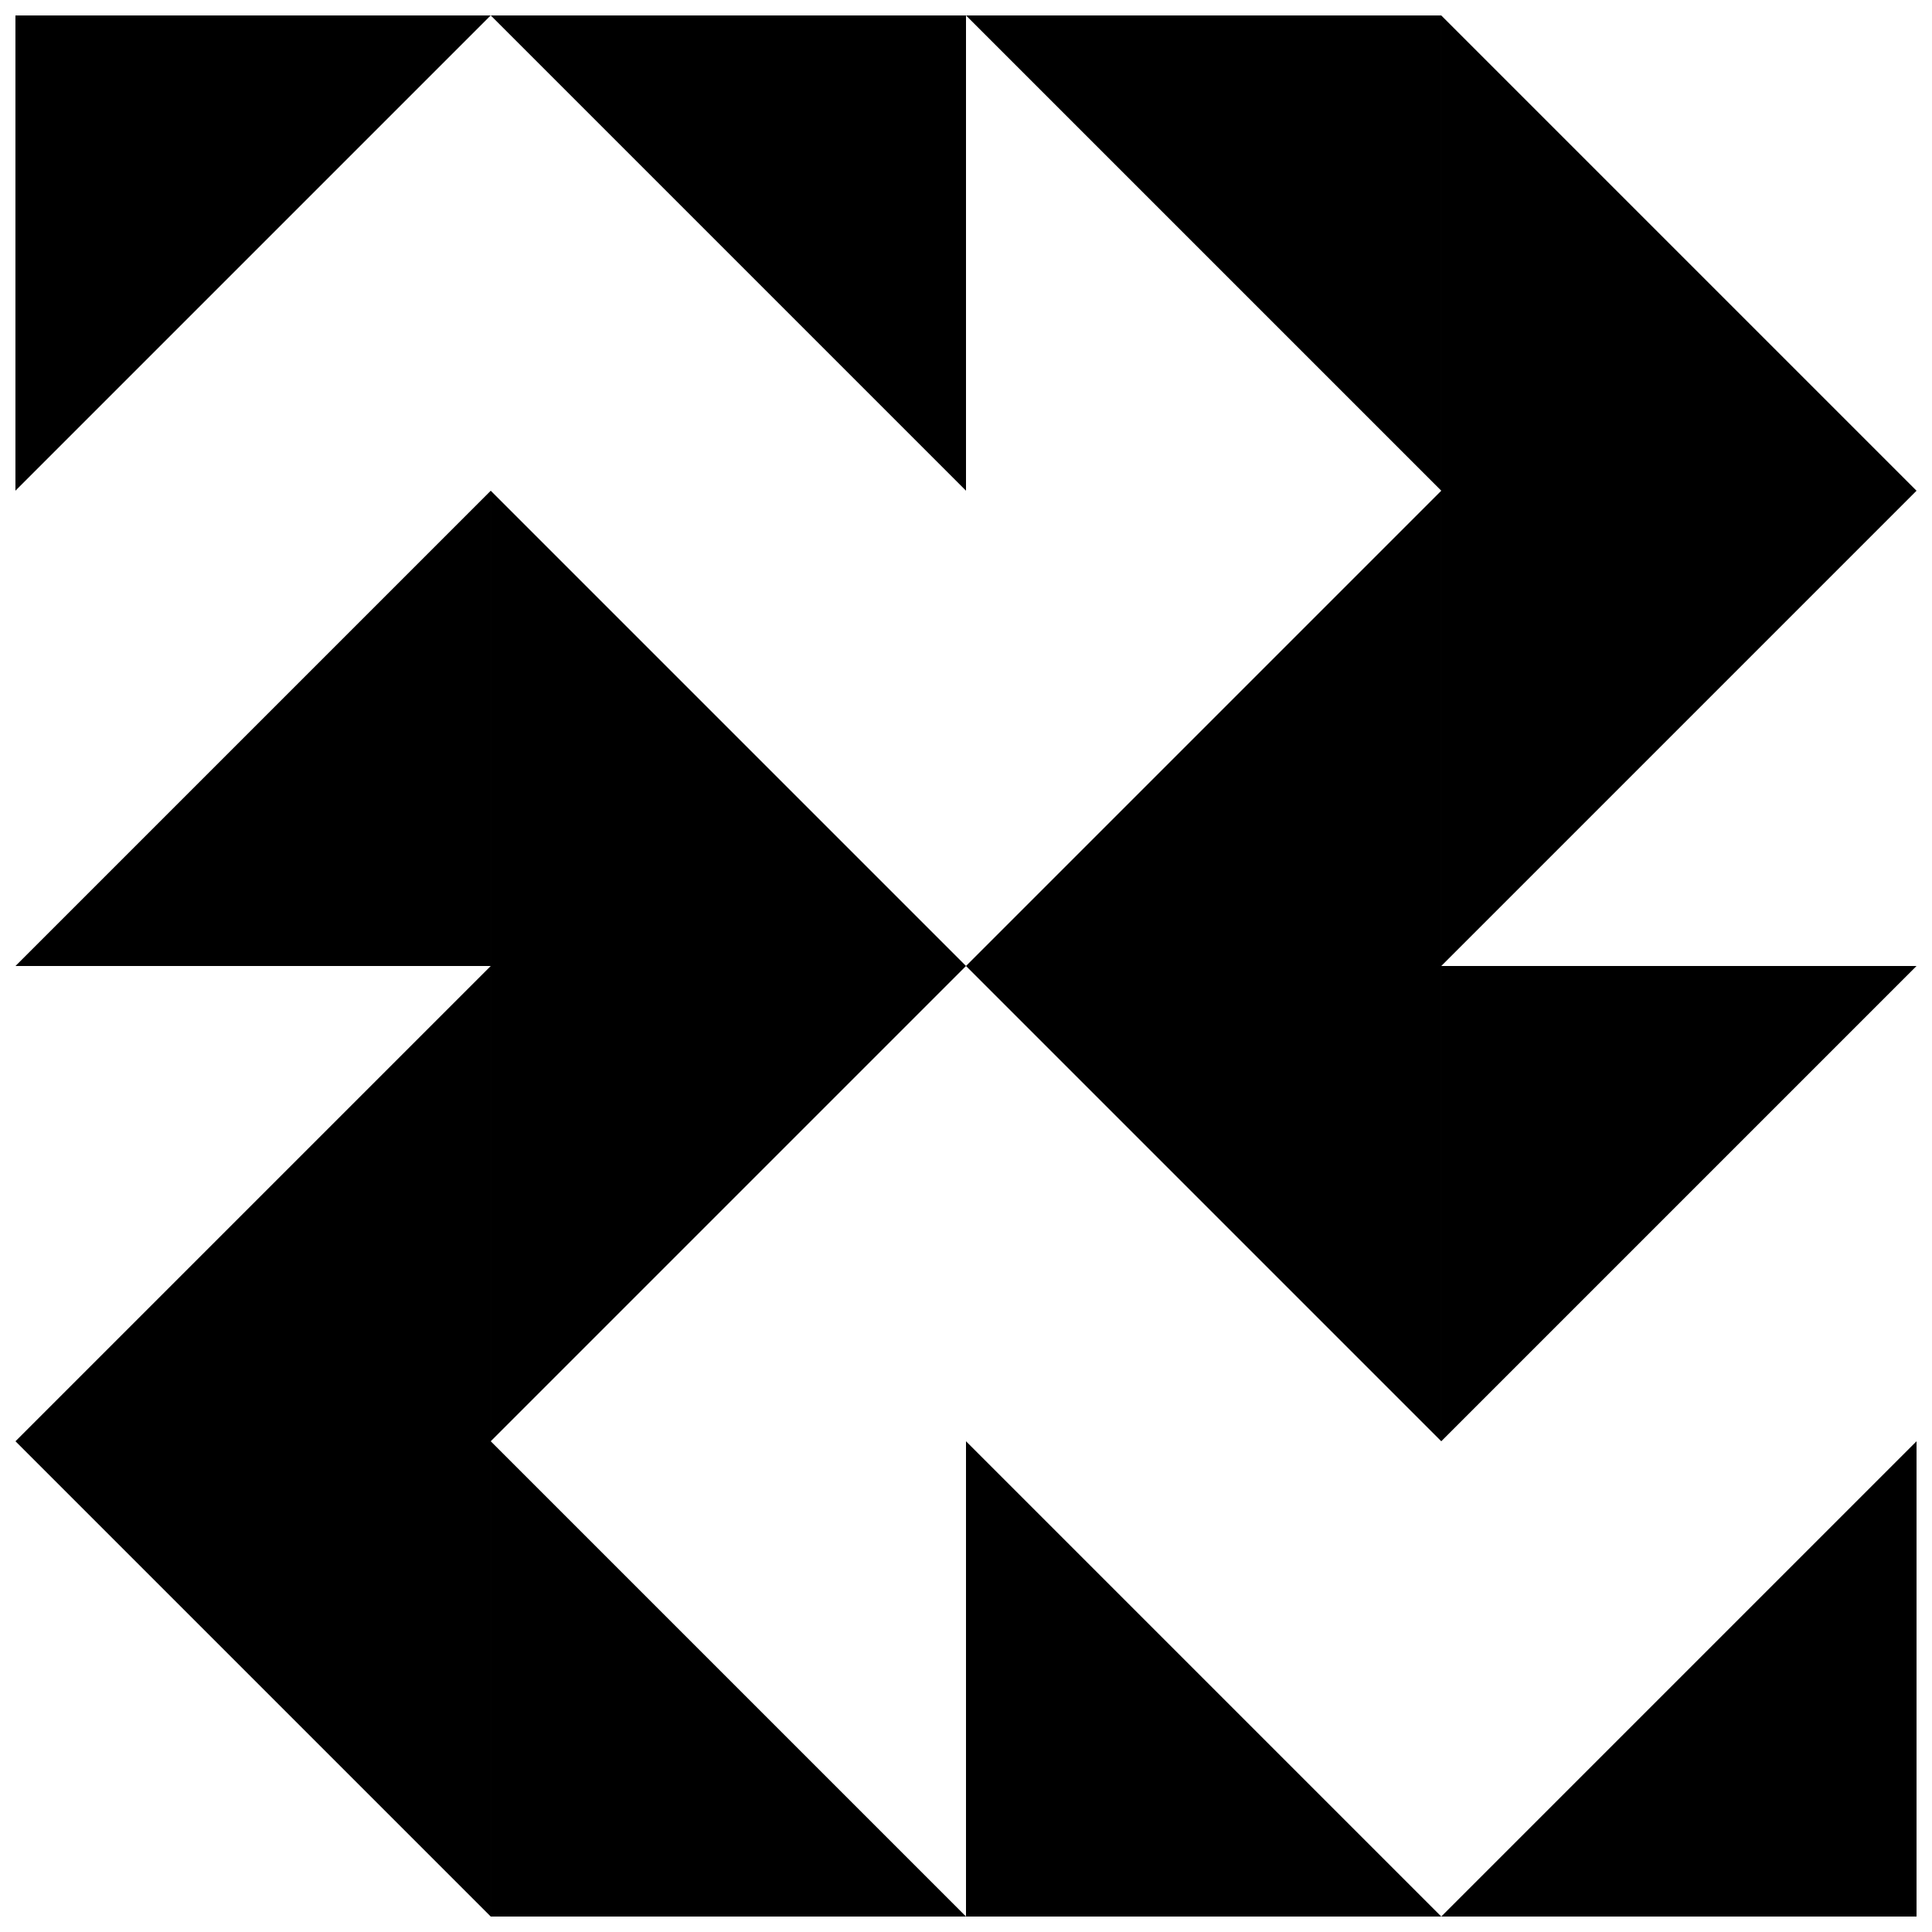
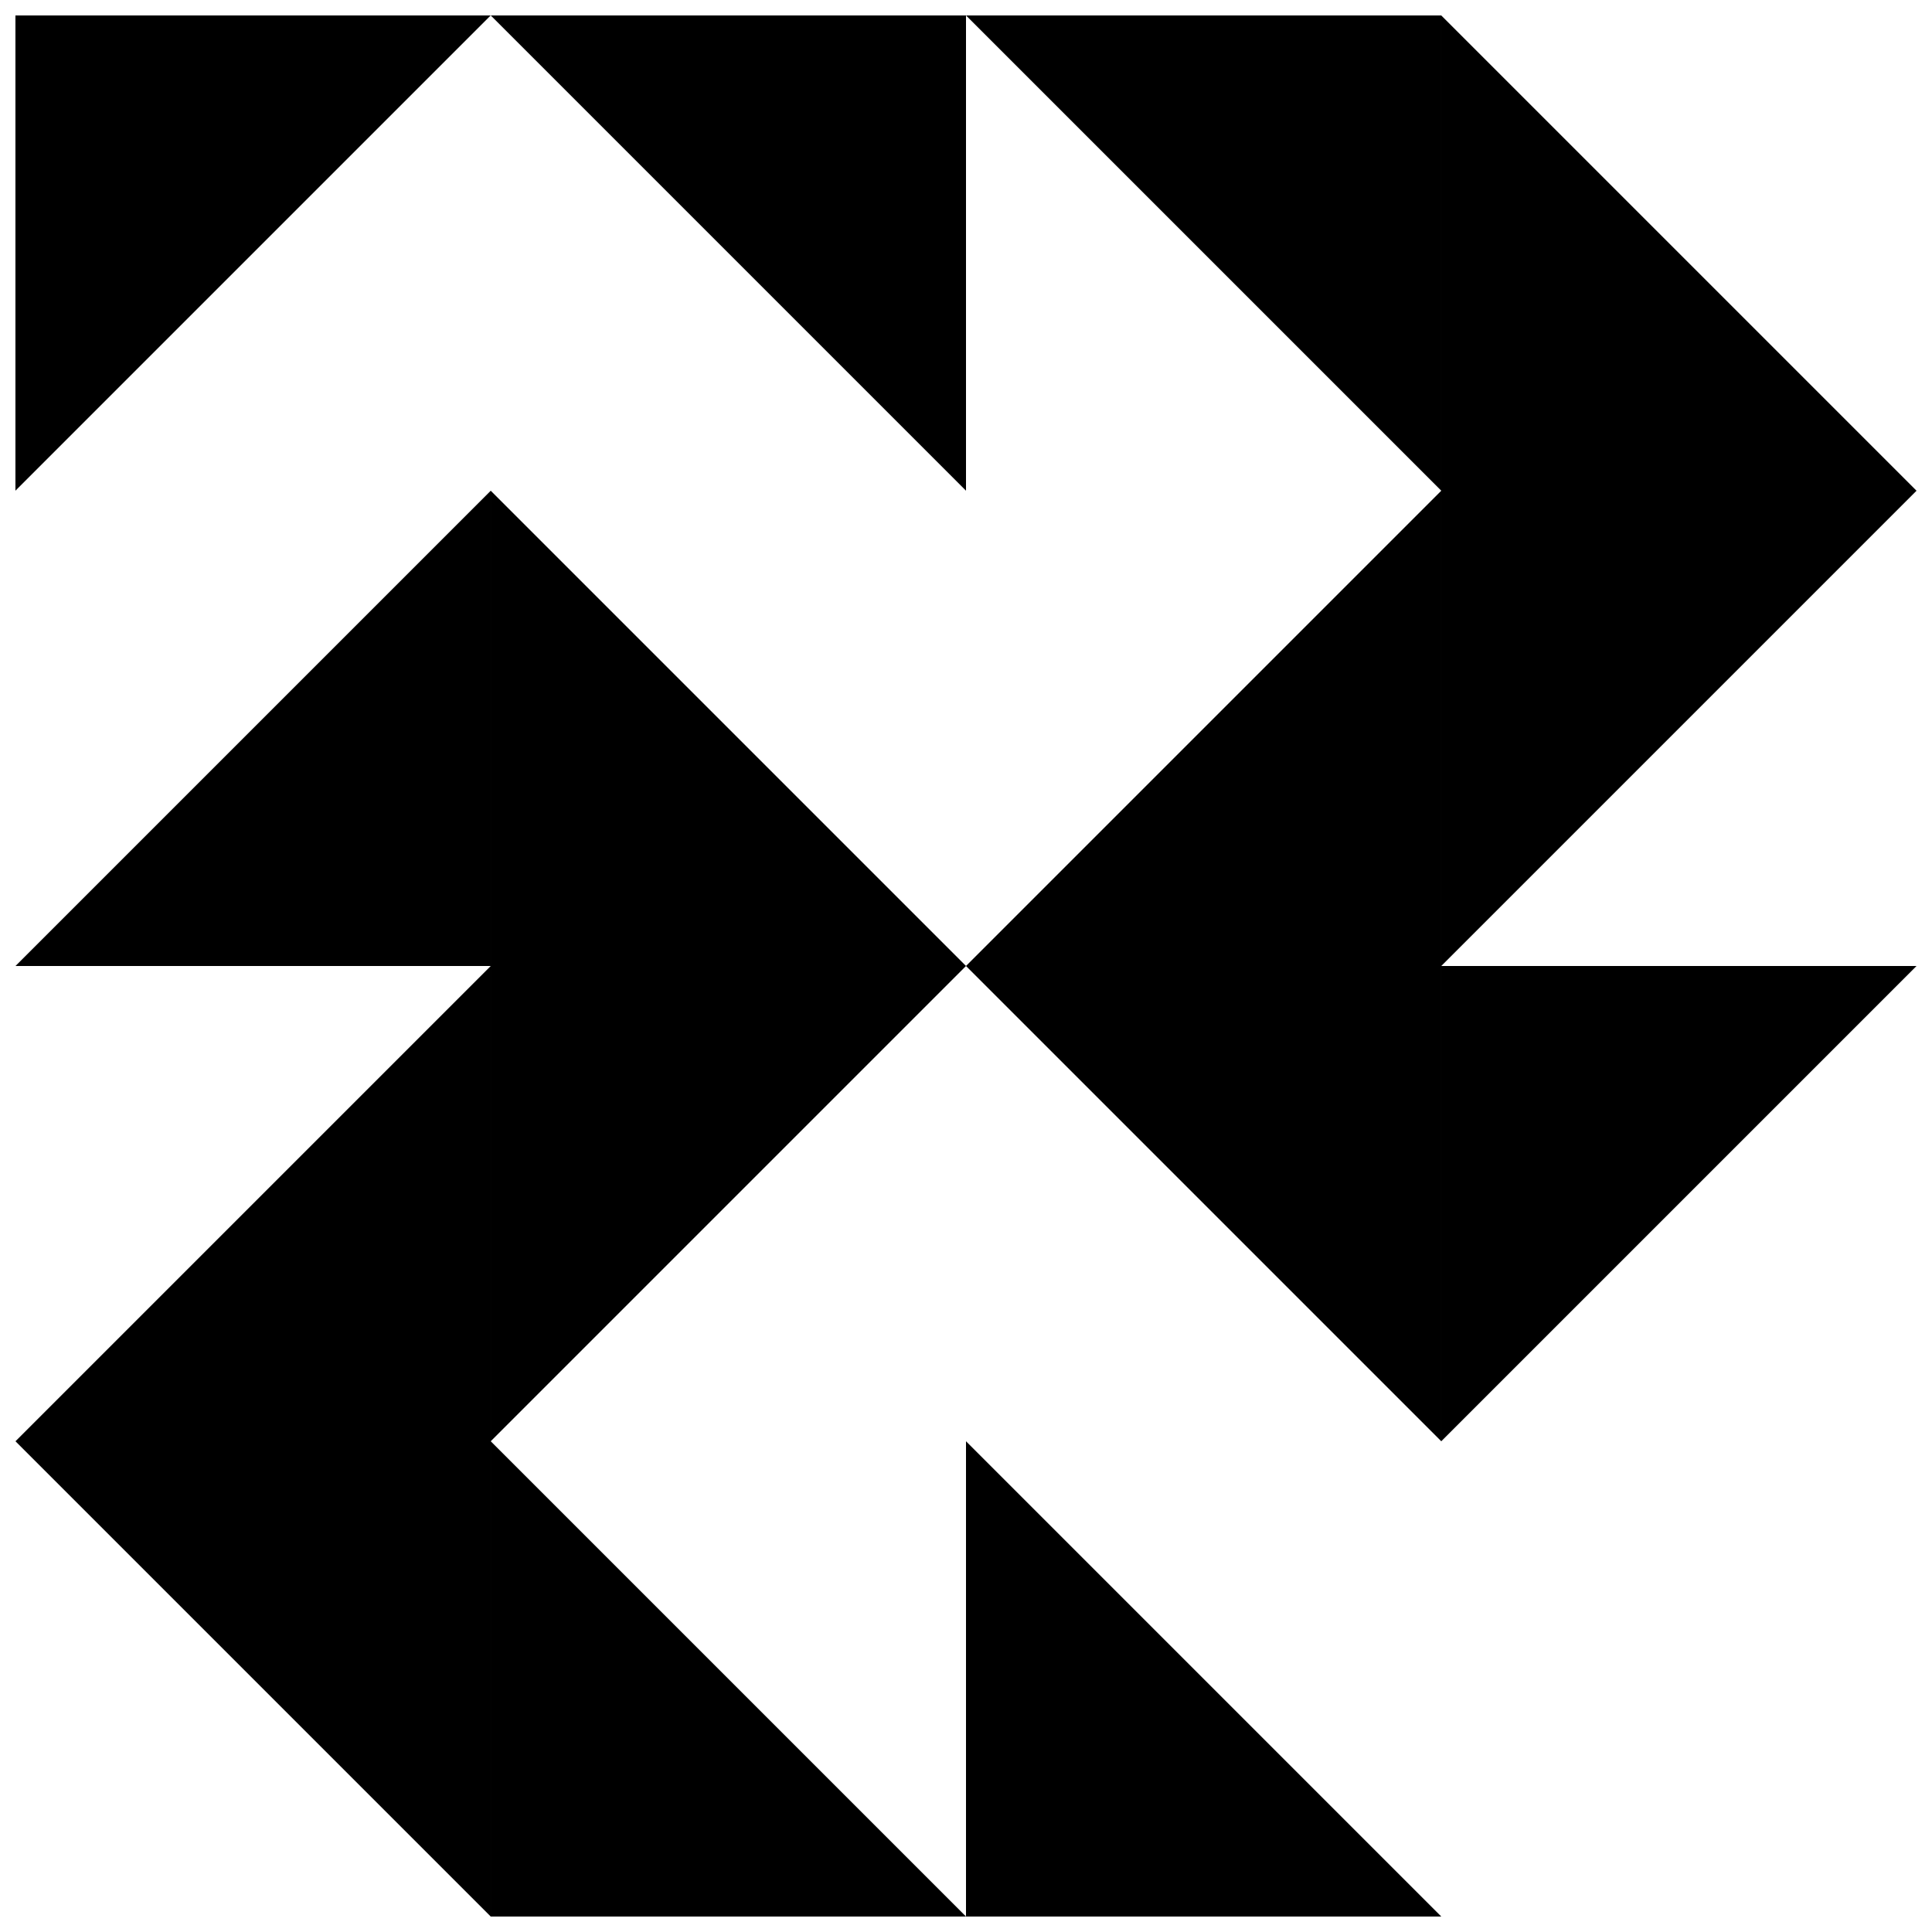
<svg xmlns="http://www.w3.org/2000/svg" width="800px" height="800px" version="1.1" viewBox="144 144 512 512">
  <defs>
    <clipPath id="l">
      <path d="m525 400h126.9v126h-126.9z" />
    </clipPath>
    <clipPath id="h">
      <path d="m148.09 148.09h126.91v126.91h-126.91z" />
    </clipPath>
    <clipPath id="g">
      <path d="m148.09 274h126.91v126h-126.91z" />
    </clipPath>
    <clipPath id="f">
      <path d="m274 525h126v126.9h-126z" />
    </clipPath>
    <clipPath id="e">
      <path d="m400 525h126v126.9h-126z" />
    </clipPath>
    <clipPath id="d">
      <path d="m274 148.09h126v126.91h-126z" />
    </clipPath>
    <clipPath id="c">
      <path d="m525 525h126.9v126.9h-126.9z" />
    </clipPath>
    <clipPath id="b">
      <path d="m525 148.09h126.9v126.91h-126.9z" />
    </clipPath>
    <clipPath id="a">
      <path d="m400 148.09h126v126.91h-126z" />
    </clipPath>
    <clipPath id="k">
      <path d="m148.09 525h126.91v126.9h-126.91z" />
    </clipPath>
    <clipPath id="j">
      <path d="m148.09 400h126.91v126h-126.91z" />
    </clipPath>
    <clipPath id="i">
      <path d="m525 274h126.9v126h-126.9z" />
    </clipPath>
  </defs>
  <g clip-path="url(#l)">
    <path d="m525.95 525.95 125.95-125.95h-125.95z" />
  </g>
  <path d="m525.95 525.95-125.95-125.95h125.95z" />
  <g clip-path="url(#h)">
    <path d="m148.09 148.09v125.95l125.95-125.95z" />
  </g>
  <path d="m525.95 400v-125.95l-125.95 125.95z" />
  <g clip-path="url(#g)">
    <path d="m274.05 274.05-125.95 125.95h125.95z" />
  </g>
  <path d="m274.05 274.05 125.95 125.95h-125.95z" />
  <g clip-path="url(#f)">
    <path d="m274.05 525.95v125.95h125.95z" />
  </g>
  <g clip-path="url(#e)">
    <path d="m400 525.95v125.95h125.95z" />
  </g>
  <g clip-path="url(#d)">
    <path d="m274.05 148.09 125.95 125.95v-125.95z" />
  </g>
  <g clip-path="url(#c)">
-     <path d="m525.95 651.9 125.95-125.95v125.95z" />
-   </g>
+     </g>
  <g clip-path="url(#b)">
    <path d="m525.95 274.05h125.95l-125.95-125.95z" />
  </g>
  <path d="m274.05 400v125.95l125.95-125.95z" />
  <g clip-path="url(#a)">
    <path d="m525.95 148.09v125.95l-125.95-125.95z" />
  </g>
  <g clip-path="url(#k)">
    <path d="m274.05 525.95h-125.95l125.95 125.95z" />
  </g>
  <g clip-path="url(#j)">
    <path d="m274.05 525.95v-125.95l-125.95 125.95z" />
  </g>
  <g clip-path="url(#i)">
    <path d="m525.95 274.05v125.95l125.95-125.95z" />
  </g>
</svg>